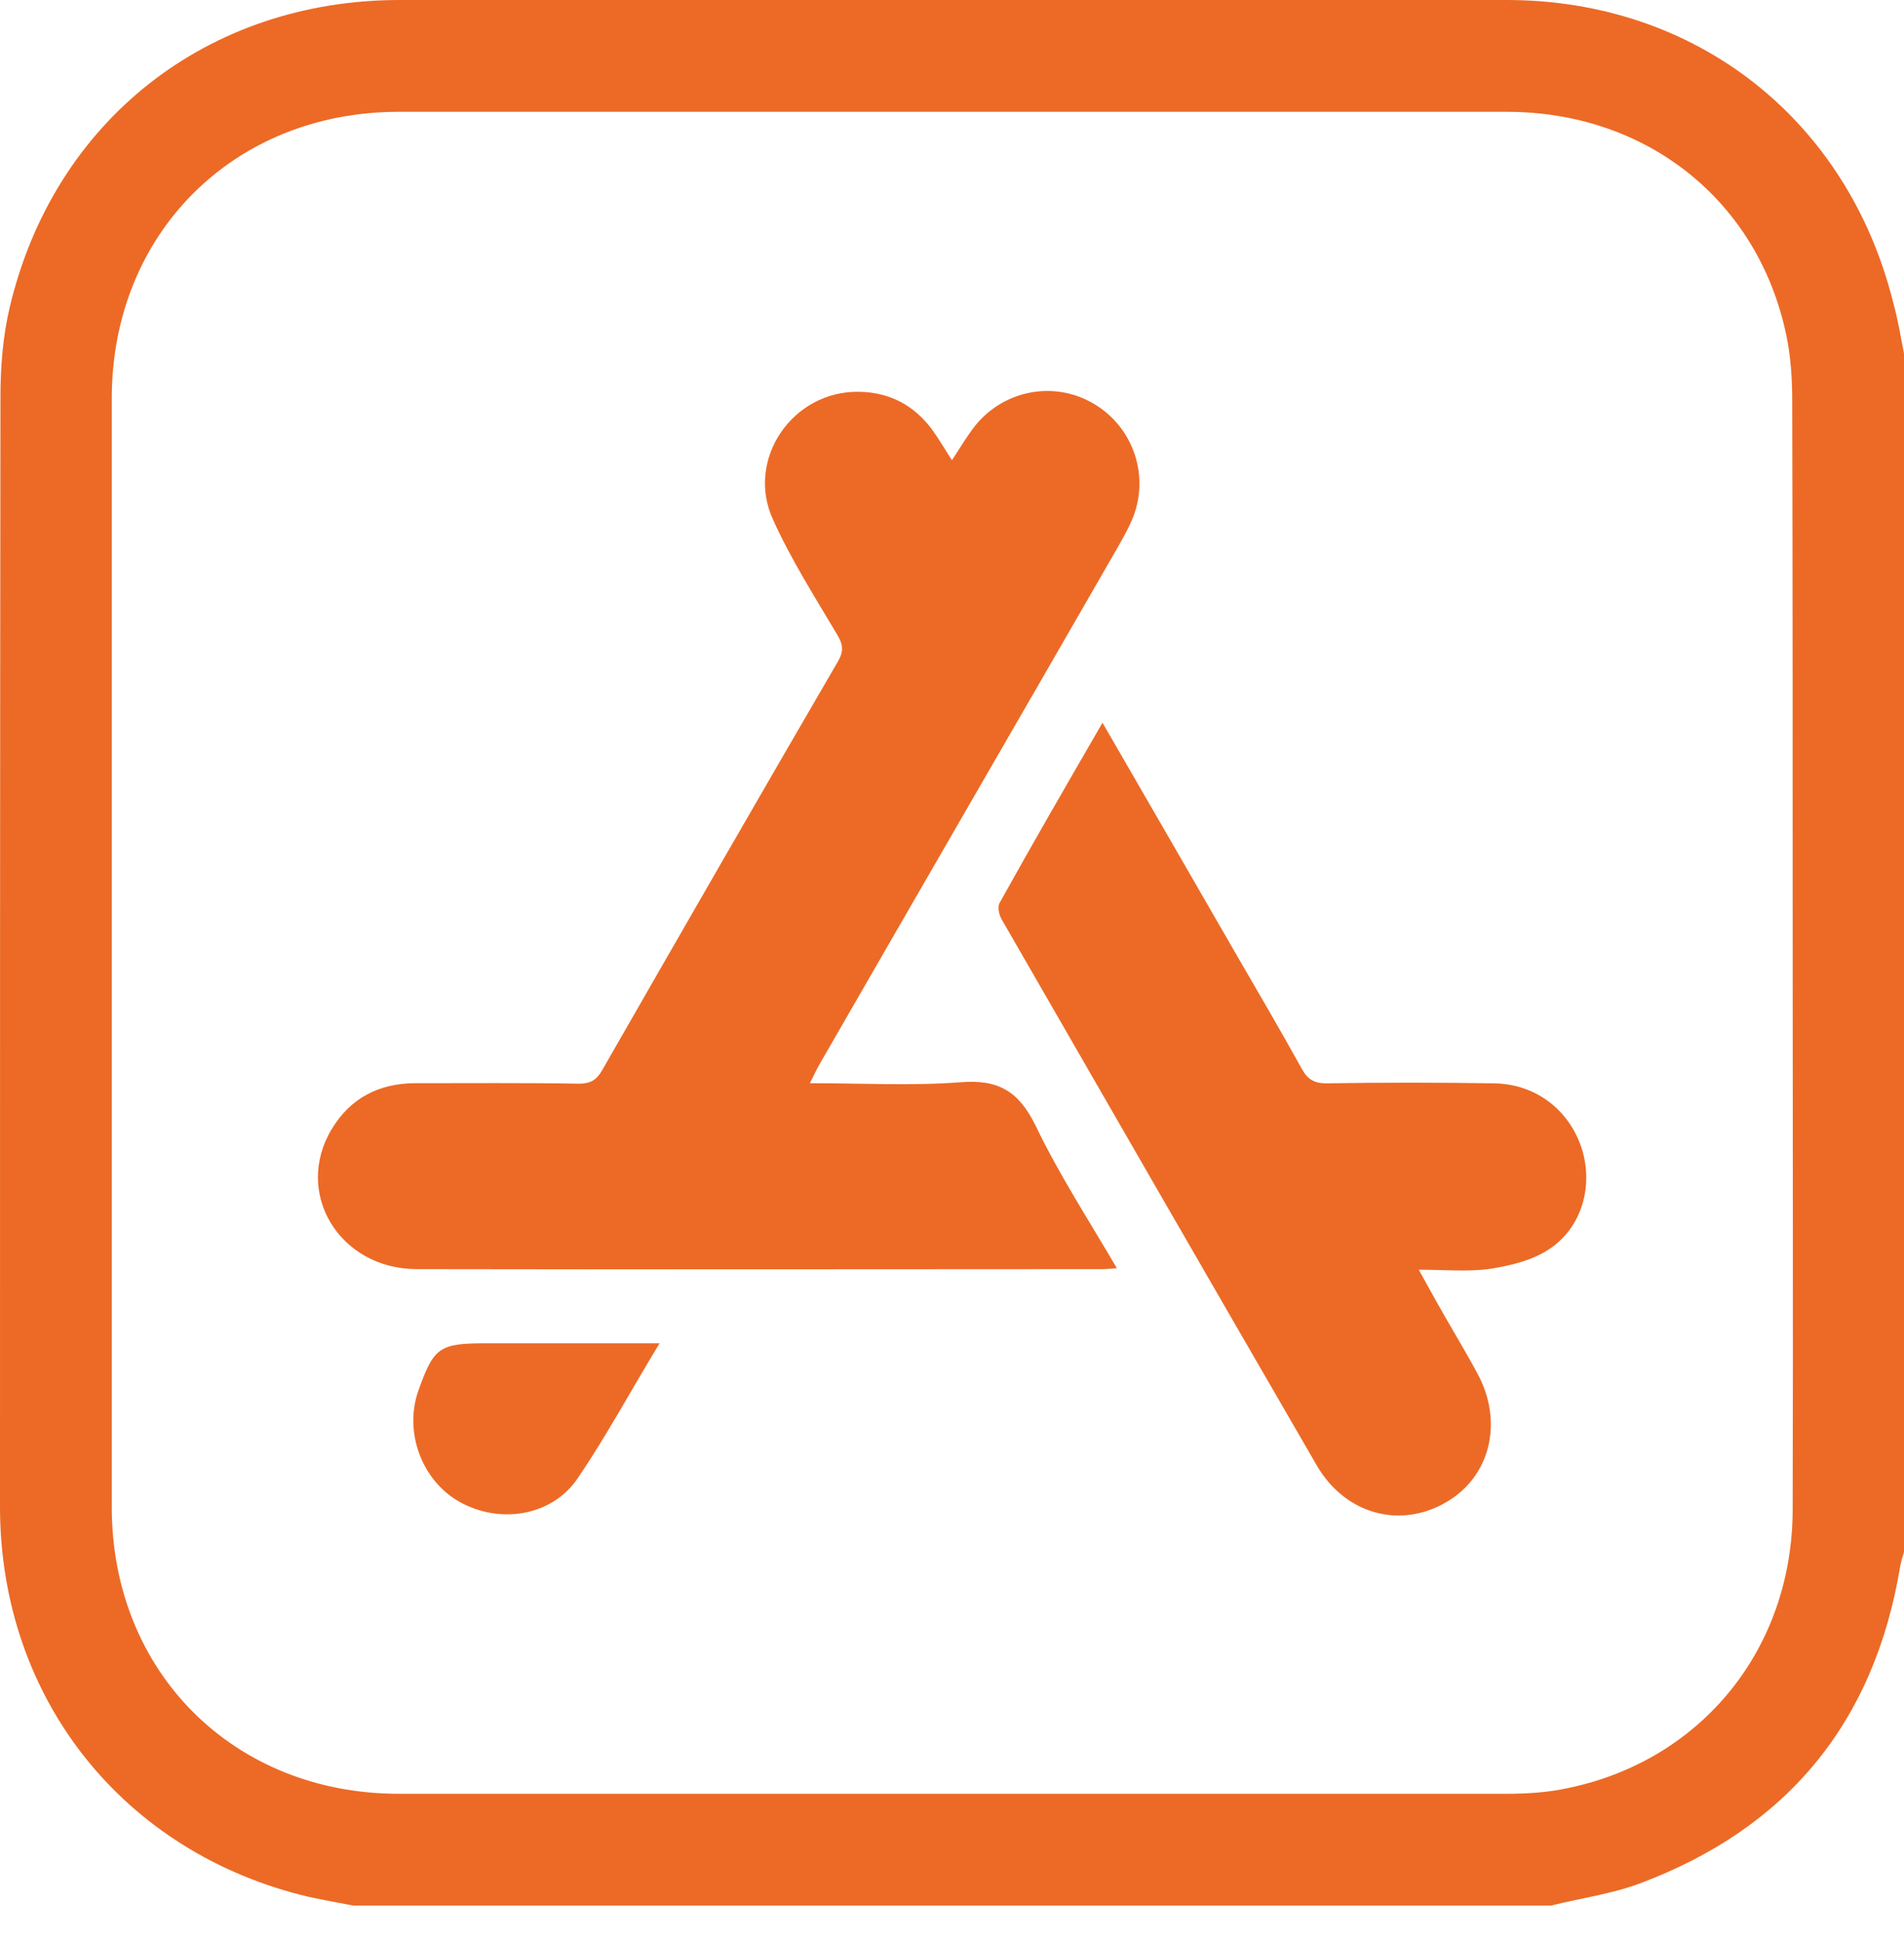
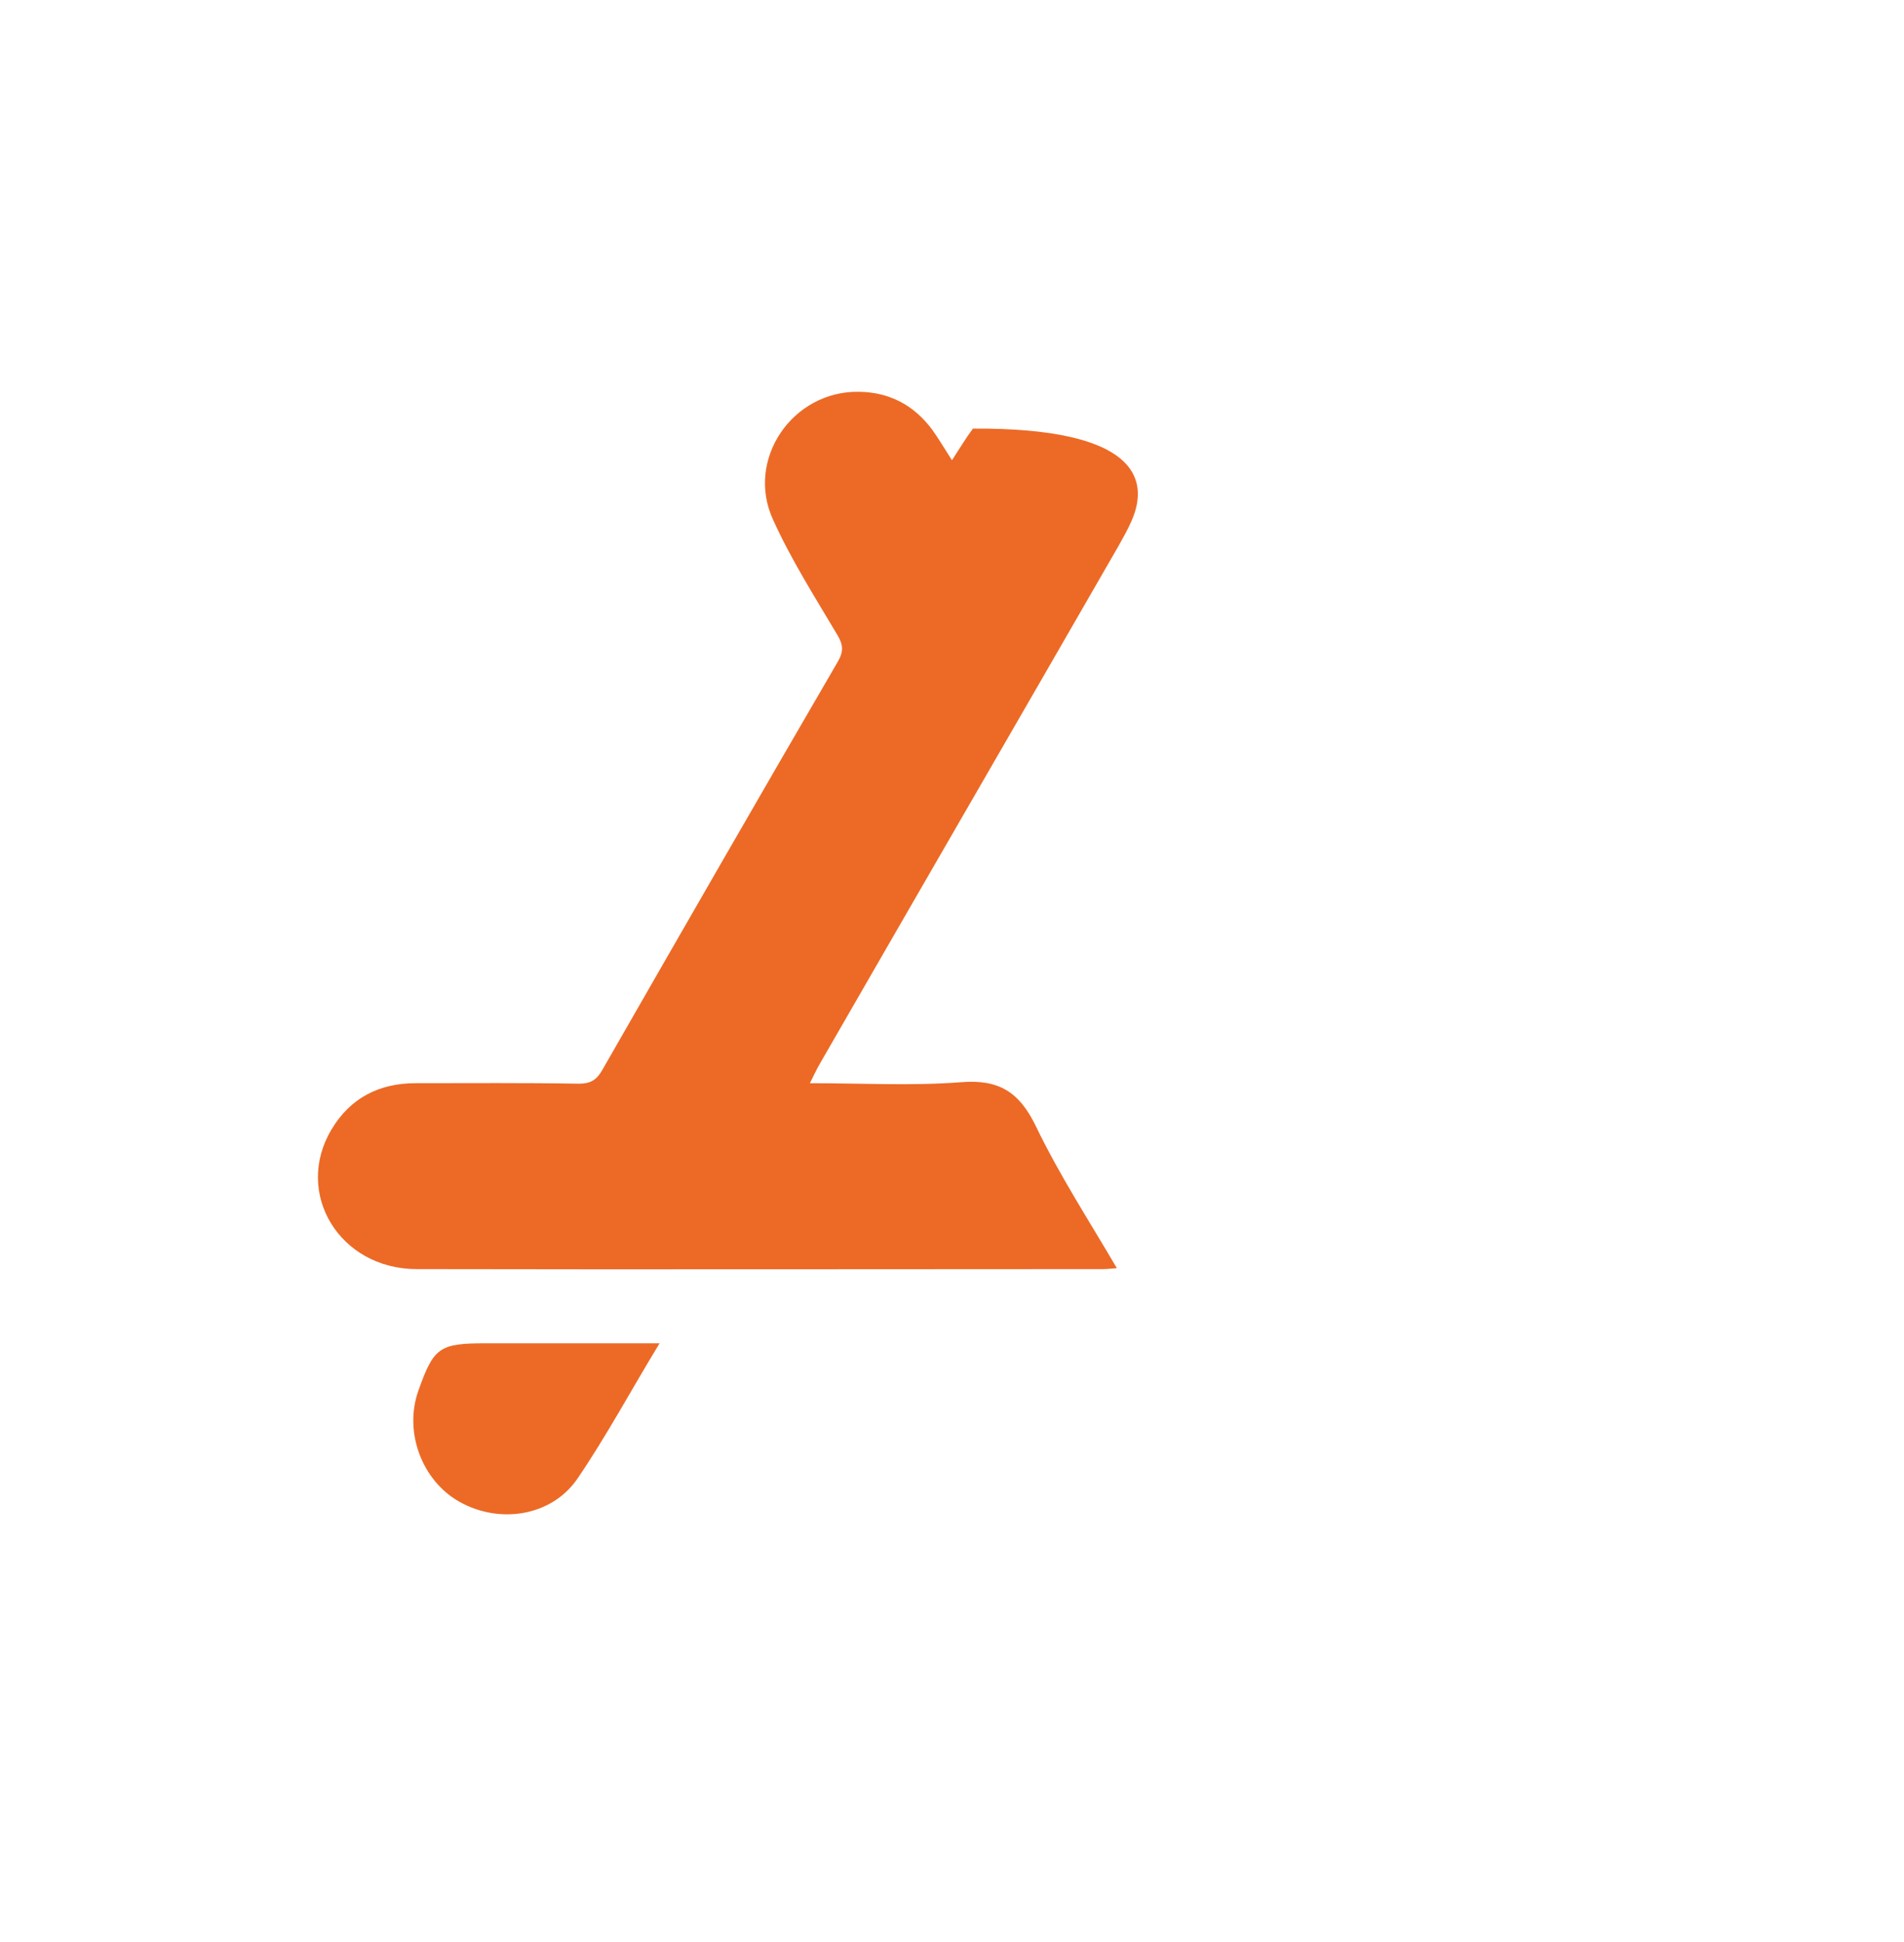
<svg xmlns="http://www.w3.org/2000/svg" width="51" height="52" viewBox="0 0 51 52" fill="none">
-   <path d="M51 9.469C51 20.16 51 30.852 51 41.556C50.963 41.681 50.925 41.806 50.9 41.93C50.214 46.097 47.894 48.941 43.939 50.426C43.178 50.713 42.342 50.825 41.544 51.025C30.852 51.025 20.16 51.025 9.469 51.025C9.07 50.95 8.658 50.875 8.259 50.788C3.306 49.615 0.012 45.486 0 40.371C0 30.465 0 20.547 0.012 10.642C0.012 9.831 0.075 9.007 0.262 8.221C1.447 3.231 5.552 0.012 10.679 0C20.572 0 30.465 0 40.358 0C45.423 0 49.49 3.194 50.713 8.109C50.838 8.558 50.913 9.02 51 9.469ZM48.018 25.537C48.018 20.61 48.018 15.669 48.006 10.741C48.006 10.143 47.968 9.544 47.844 8.957C47.083 5.364 44.101 2.994 40.358 2.994C30.465 2.994 20.572 2.994 10.679 2.994C6.263 2.994 2.994 6.25 2.994 10.667C2.994 20.56 2.994 30.453 2.994 40.358C2.994 44.775 6.263 48.031 10.679 48.031C20.572 48.031 30.465 48.031 40.358 48.031C40.92 48.031 41.494 47.993 42.043 47.869C45.611 47.108 48.006 44.126 48.018 40.433C48.031 35.468 48.018 30.503 48.018 25.537Z" fill="#EC6A26" />
-   <path d="M25.499 12.324C25.711 12 25.873 11.726 26.061 11.476C26.822 10.453 28.219 10.166 29.304 10.815C30.377 11.451 30.814 12.786 30.315 13.934C30.215 14.171 30.078 14.408 29.953 14.632C27.296 19.248 24.626 23.852 21.969 28.468C21.881 28.617 21.806 28.78 21.694 29.004C23.079 29.004 24.414 29.079 25.724 28.979C26.747 28.892 27.296 29.229 27.745 30.152C28.369 31.449 29.155 32.66 29.916 33.957C29.753 33.969 29.654 33.982 29.541 33.982C23.416 33.982 17.29 33.995 11.165 33.982C9.094 33.982 7.859 31.948 8.882 30.239C9.381 29.404 10.154 29.004 11.127 29.004C12.587 29.004 14.047 28.992 15.506 29.017C15.818 29.017 15.98 28.917 16.13 28.655C18.226 25 20.322 21.357 22.443 17.714C22.605 17.439 22.58 17.252 22.43 17.003C21.831 15.992 21.195 14.994 20.709 13.921C19.96 12.3 21.233 10.453 23.017 10.491C23.828 10.503 24.489 10.852 24.975 11.514C25.137 11.738 25.3 12.013 25.499 12.324Z" fill="#EC6A26" />
-   <path d="M29.531 19.352C30.779 21.51 31.977 23.581 33.162 25.639C33.736 26.625 34.31 27.61 34.871 28.621C35.021 28.895 35.195 29.008 35.532 29.008C37.029 28.983 38.526 28.983 40.011 29.008C41.134 29.02 42.032 29.719 42.369 30.754C42.681 31.752 42.381 32.863 41.495 33.449C41.046 33.748 40.472 33.886 39.924 33.973C39.325 34.06 38.701 33.998 38.002 33.998C38.19 34.335 38.339 34.609 38.501 34.896C38.851 35.52 39.225 36.131 39.562 36.755C40.285 38.065 39.924 39.537 38.738 40.223C37.503 40.947 36.031 40.547 35.27 39.238C32.451 34.372 29.644 29.507 26.837 24.629C26.762 24.504 26.712 24.292 26.774 24.18C27.66 22.583 28.571 21.011 29.531 19.352Z" fill="#EC6A26" />
+   <path d="M25.499 12.324C25.711 12 25.873 11.726 26.061 11.476C30.377 11.451 30.814 12.786 30.315 13.934C30.215 14.171 30.078 14.408 29.953 14.632C27.296 19.248 24.626 23.852 21.969 28.468C21.881 28.617 21.806 28.78 21.694 29.004C23.079 29.004 24.414 29.079 25.724 28.979C26.747 28.892 27.296 29.229 27.745 30.152C28.369 31.449 29.155 32.66 29.916 33.957C29.753 33.969 29.654 33.982 29.541 33.982C23.416 33.982 17.29 33.995 11.165 33.982C9.094 33.982 7.859 31.948 8.882 30.239C9.381 29.404 10.154 29.004 11.127 29.004C12.587 29.004 14.047 28.992 15.506 29.017C15.818 29.017 15.98 28.917 16.13 28.655C18.226 25 20.322 21.357 22.443 17.714C22.605 17.439 22.58 17.252 22.43 17.003C21.831 15.992 21.195 14.994 20.709 13.921C19.96 12.3 21.233 10.453 23.017 10.491C23.828 10.503 24.489 10.852 24.975 11.514C25.137 11.738 25.3 12.013 25.499 12.324Z" fill="#EC6A26" />
  <path d="M17.667 35.969C16.893 37.241 16.245 38.451 15.471 39.587C14.785 40.597 13.388 40.822 12.302 40.21C11.292 39.637 10.818 38.339 11.205 37.241C11.616 36.081 11.766 35.969 13.001 35.969C14.511 35.969 16.02 35.969 17.667 35.969Z" fill="#EC6A26" />
</svg>